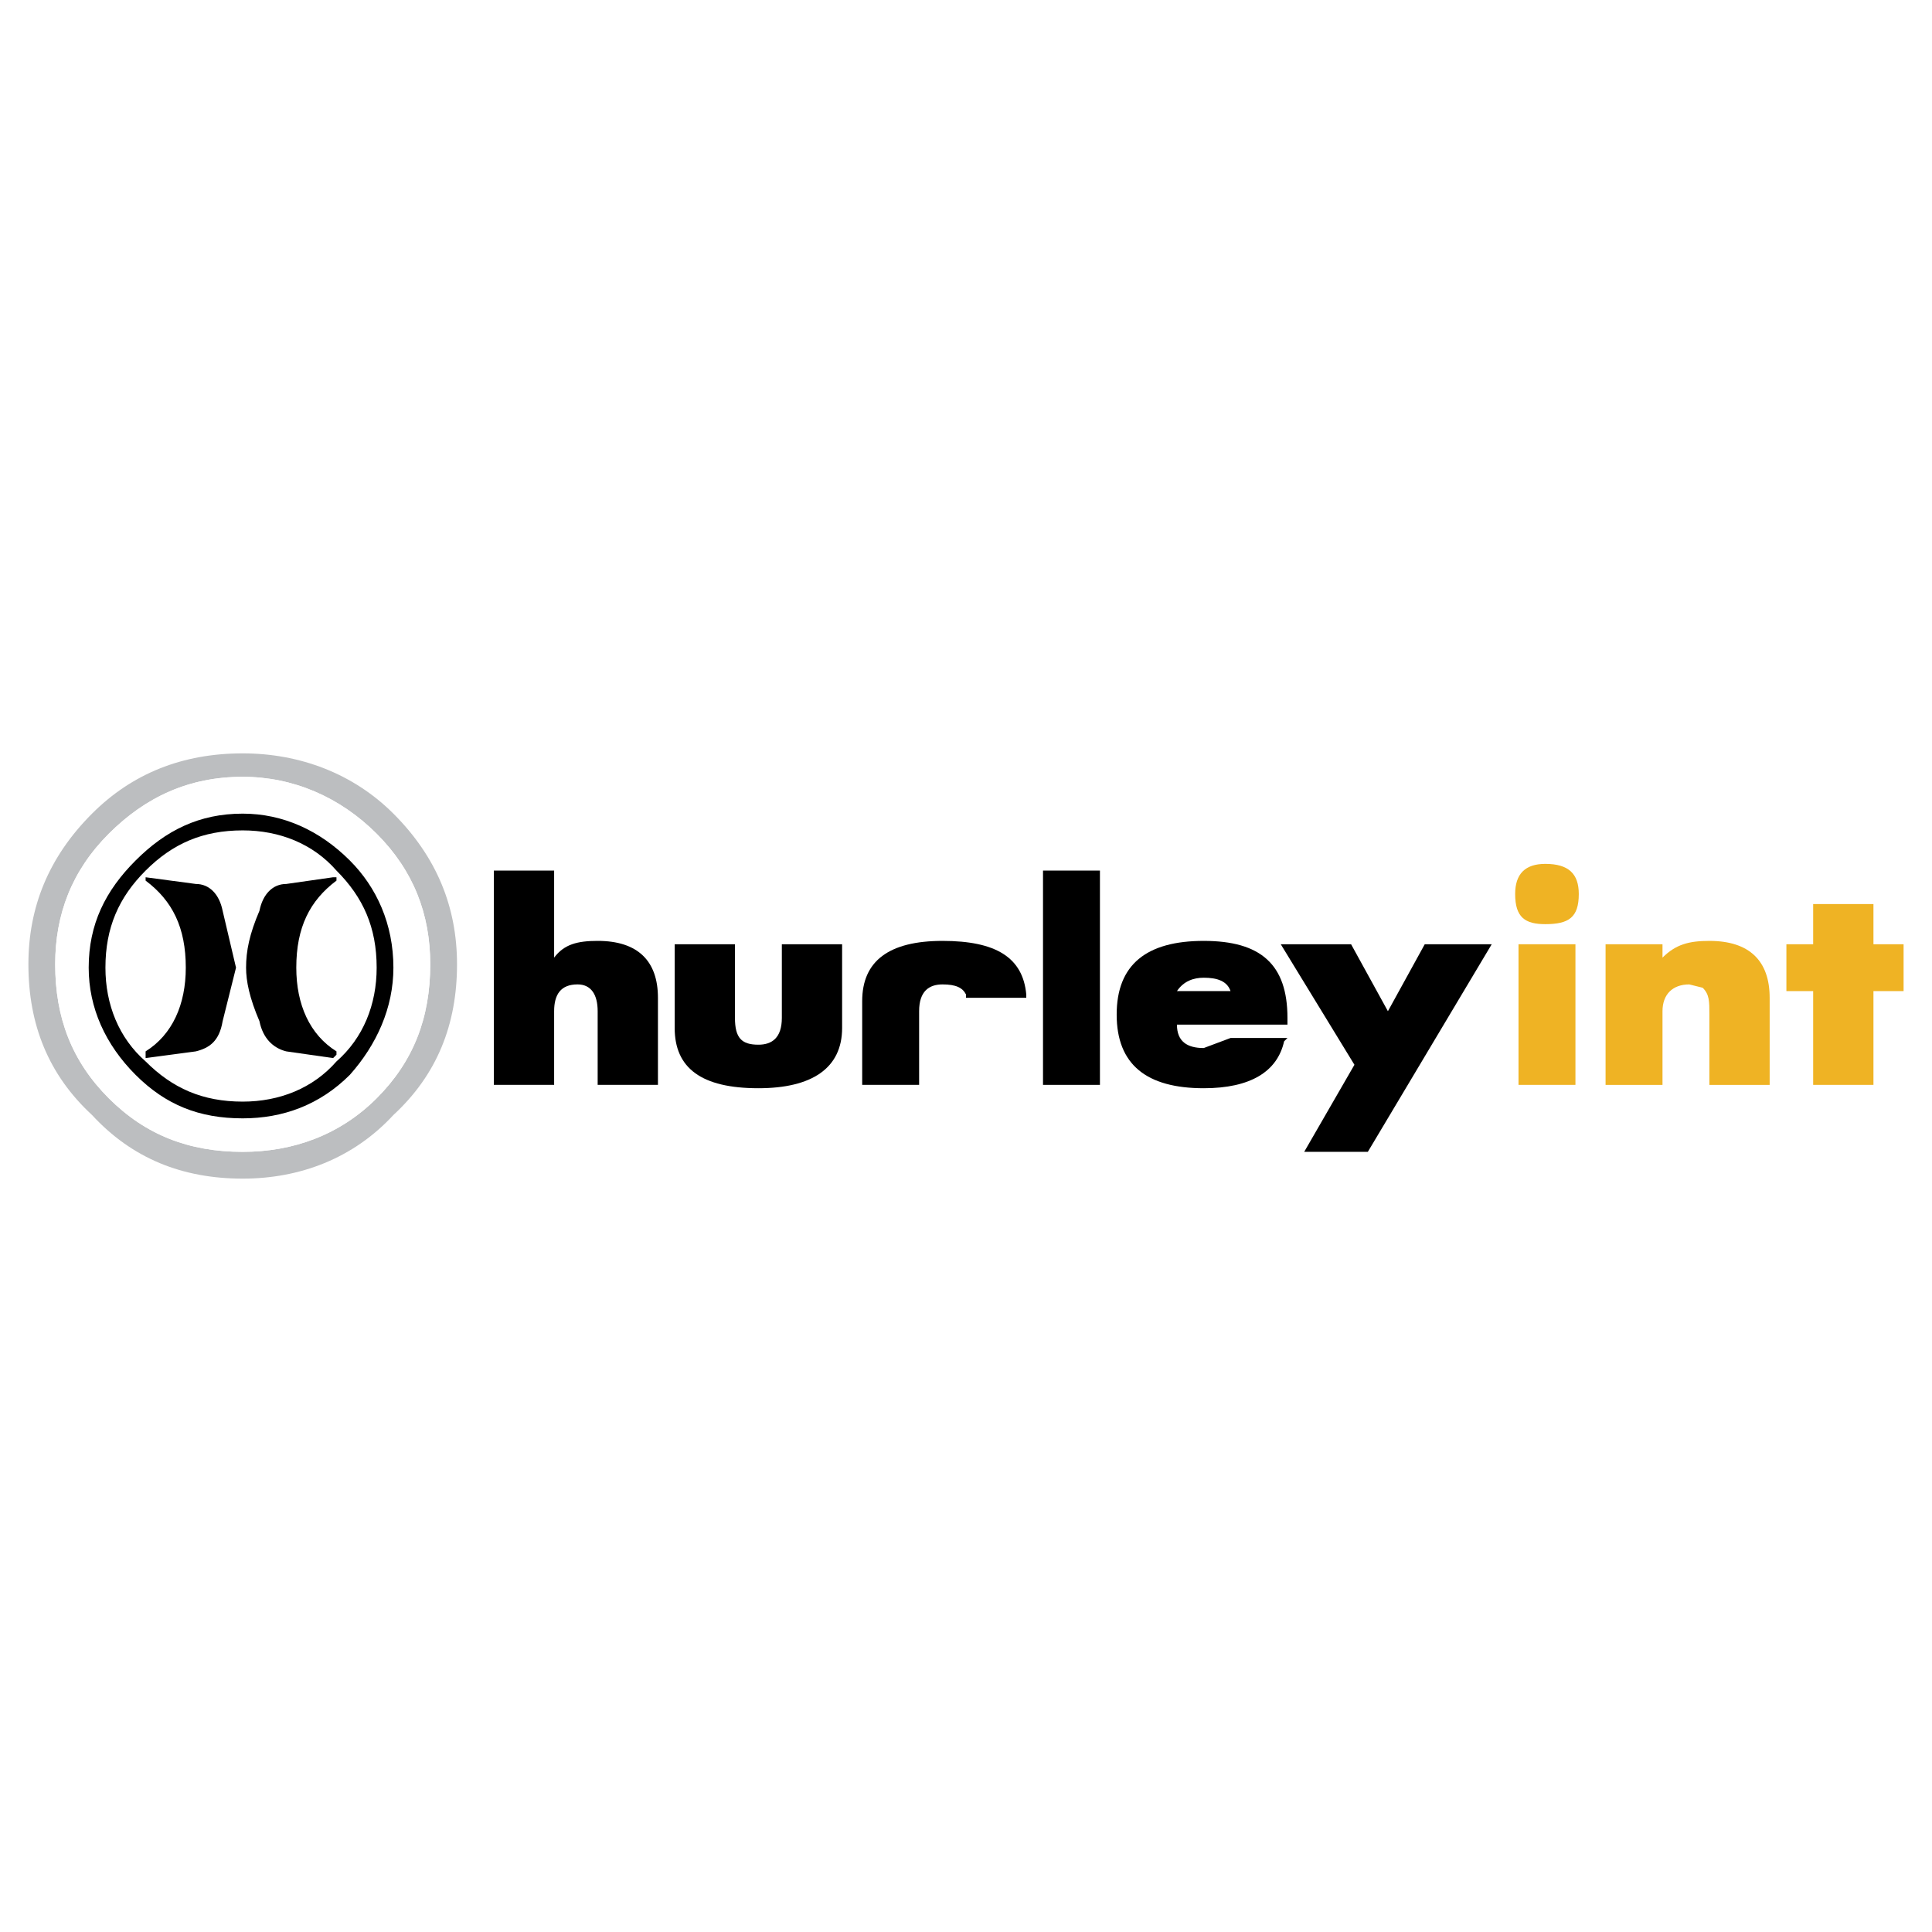
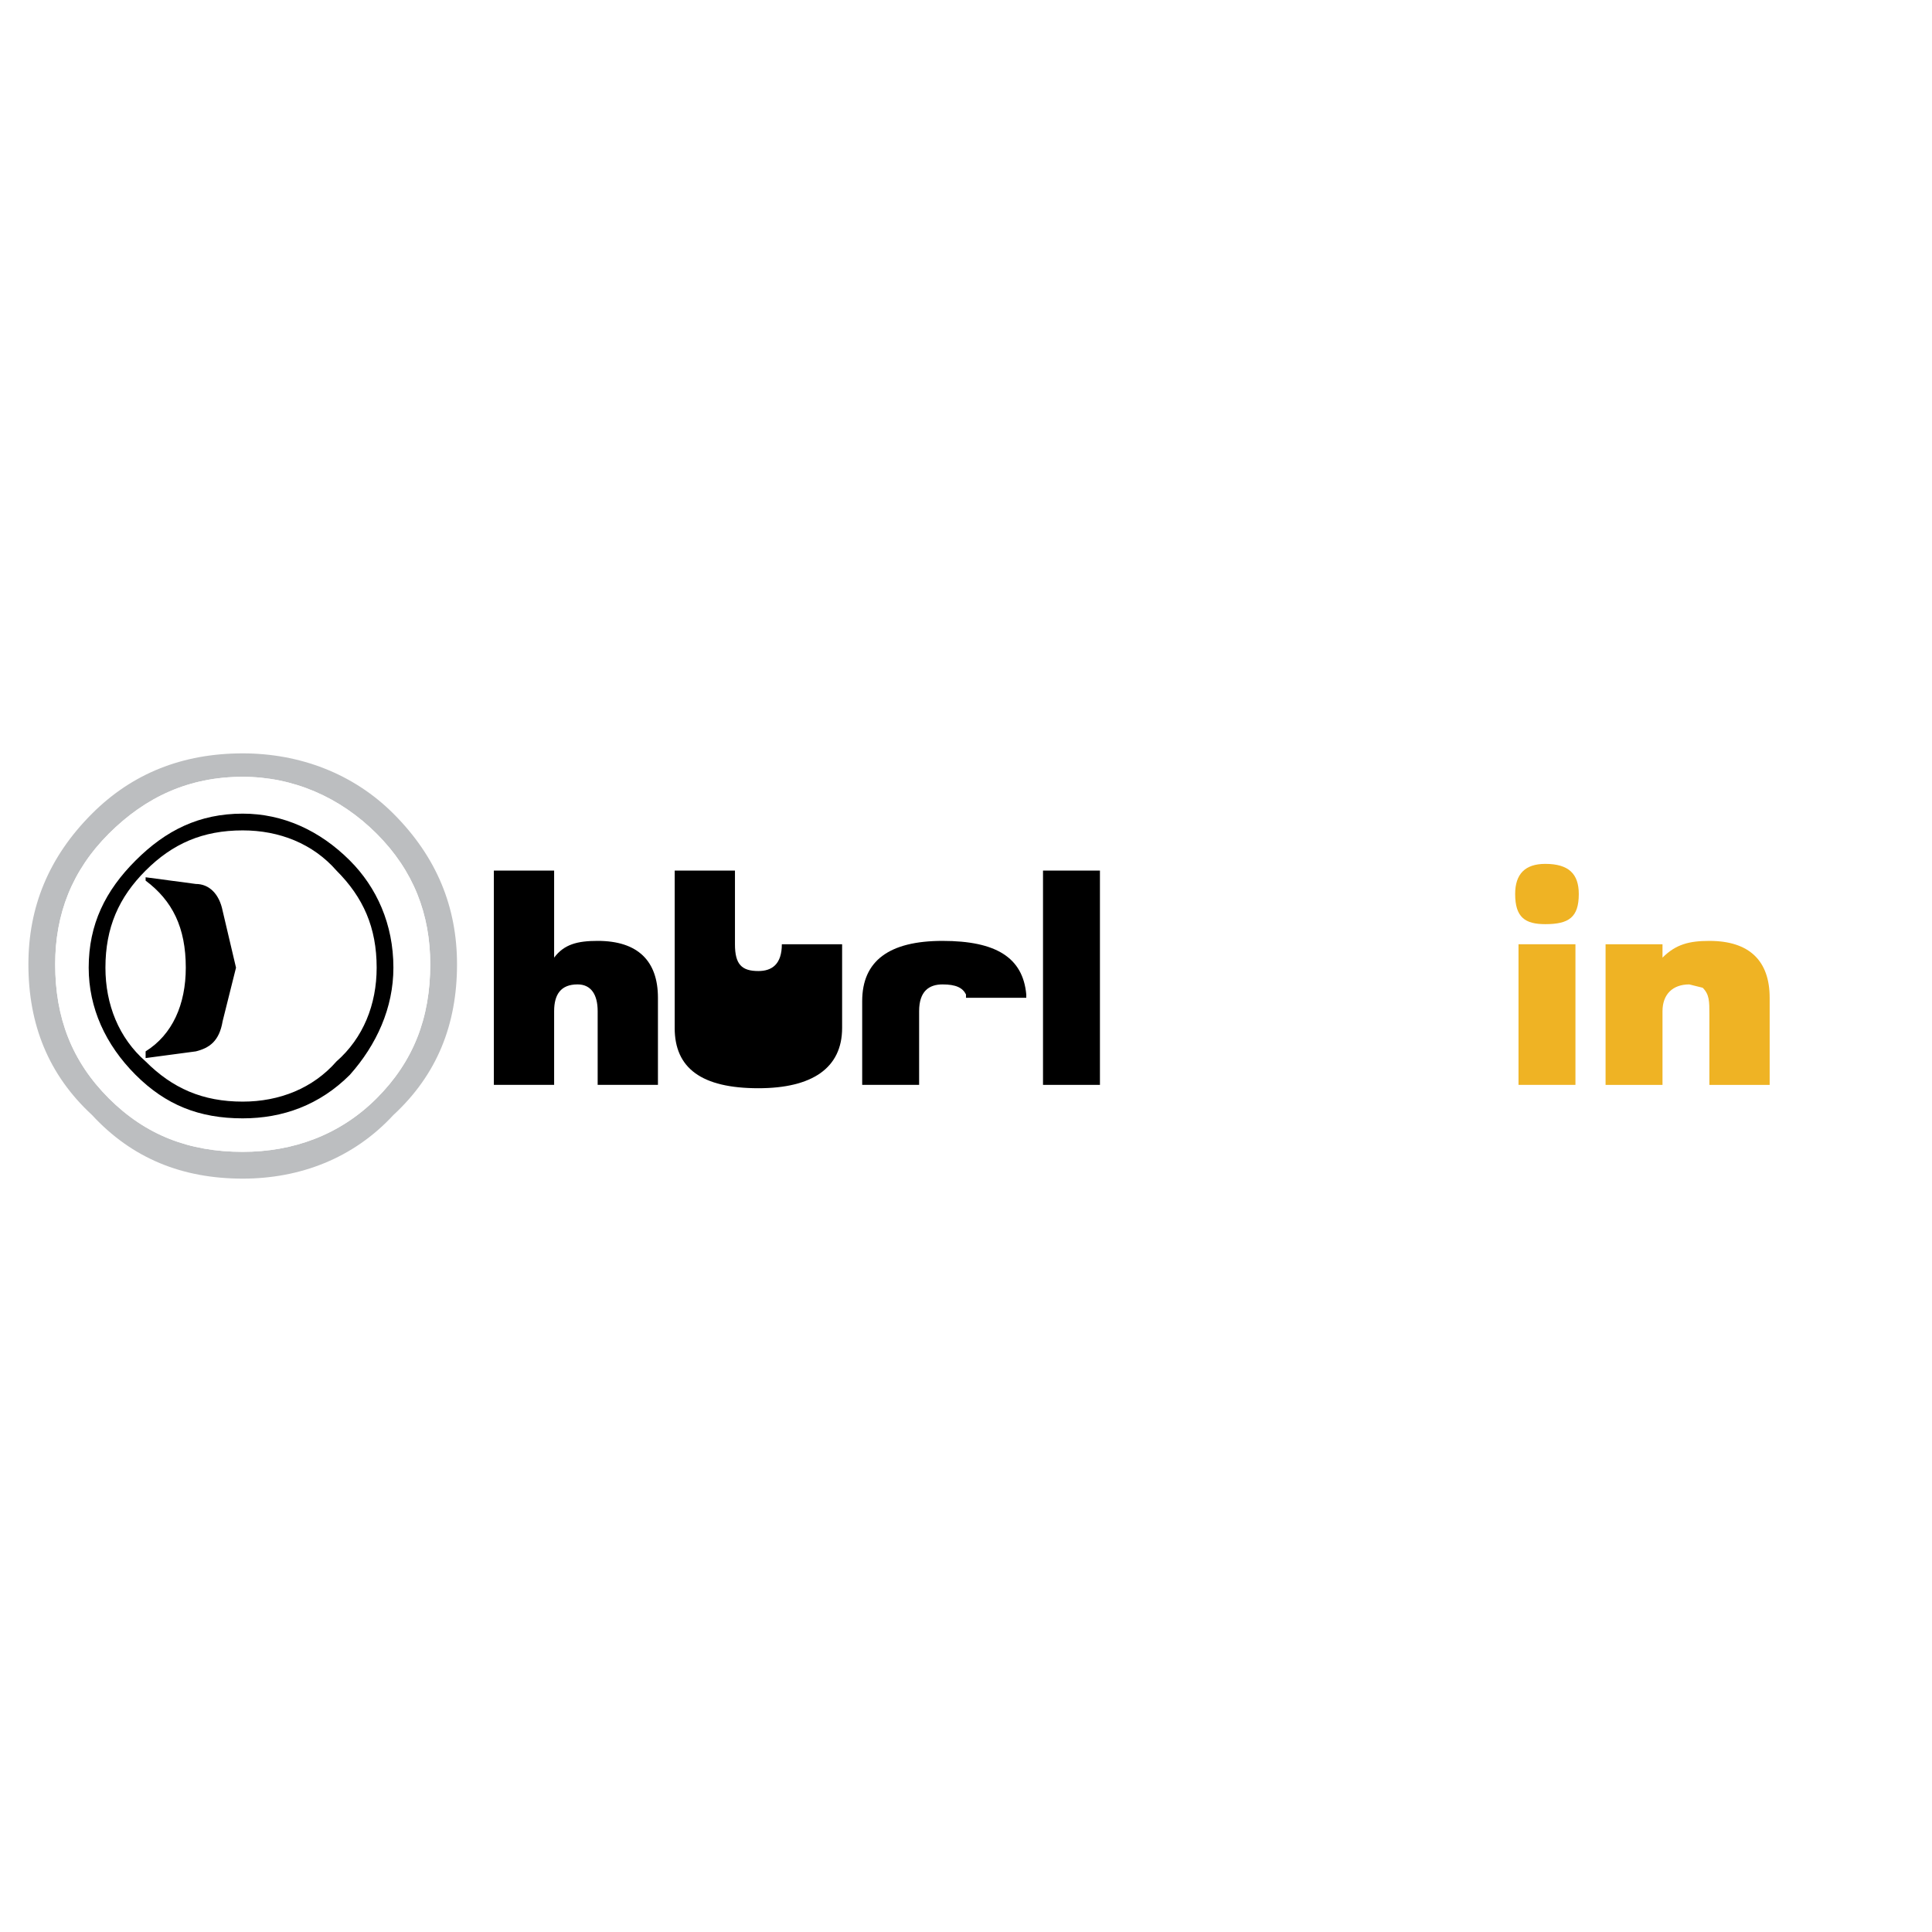
<svg xmlns="http://www.w3.org/2000/svg" version="1.0" id="Layer_1" x="0px" y="0px" width="192.756px" height="192.756px" viewBox="0 0 192.756 192.756" enable-background="new 0 0 192.756 192.756" xml:space="preserve">
  <g>
-     <polygon fill-rule="evenodd" clip-rule="evenodd" fill="#FFFFFF" points="0,0 192.756,0 192.756,192.756 0,192.756 0,0  " />
    <path fill-rule="evenodd" clip-rule="evenodd" fill="#BCBEC0" d="M2.834,96.21c0,6.014,2.004,11.026,6.347,15.034   c4.01,4.344,9.02,6.348,15.034,6.348c5.68,0,11.025-2.004,15.035-6.348c4.343-4.008,6.347-9.02,6.347-15.034   c0-5.679-2.004-10.69-6.347-15.033c-4.01-4.008-9.355-6.013-15.035-6.013c-6.014,0-11.024,2.005-15.034,6.013   C4.838,85.521,2.834,90.532,2.834,96.21L2.834,96.21z M5.507,96.21c0-5.01,1.67-9.353,5.345-13.028   c3.676-3.675,8.019-5.679,13.364-5.679c5.011,0,9.688,2.004,13.364,5.679c3.674,3.676,5.345,8.019,5.345,13.028   c0,5.346-1.671,9.688-5.345,13.364c-3.675,3.676-8.353,5.346-13.364,5.346c-5.345,0-9.688-1.67-13.364-5.346   C7.178,105.898,5.507,101.557,5.507,96.21L5.507,96.21z" />
    <path fill-rule="evenodd" clip-rule="evenodd" fill="#FFFFFF" d="M10.852,83.182c-3.674,3.676-5.345,8.019-5.345,13.028   c0,5.346,1.67,9.688,5.345,13.364c3.676,3.676,8.019,5.346,13.364,5.346c5.011,0,9.688-1.67,13.364-5.346   c3.674-3.676,5.345-8.018,5.345-13.364c0-5.01-1.671-9.353-5.345-13.028c-3.675-3.675-8.353-5.679-13.364-5.679   C18.871,77.503,14.528,79.507,10.852,83.182L10.852,83.182z" />
    <path fill-rule="evenodd" clip-rule="evenodd" fill="#EFB324" d="M154.175,86.189c-2.005,0-3.008,1.002-3.008,3.007   c0,2.338,1.003,3.007,3.008,3.007c2.338,0,3.341-0.668,3.341-3.007C157.516,87.191,156.513,86.189,154.175,86.189L154.175,86.189z" />
    <polygon fill-rule="evenodd" clip-rule="evenodd" fill="#EFB324" points="151.502,94.208 151.502,108.238 157.182,108.238    157.182,94.208 151.502,94.208  " />
    <path fill-rule="evenodd" clip-rule="evenodd" fill="#EFB324" d="M160.188,94.208v14.031h5.68v-7.35   c0-1.672,1.003-2.674,2.673-2.674l1.337,0.334c0.668,0.668,0.668,1.336,0.668,2.674v7.016h6.013v-8.688   c0-3.674-2.004-5.678-6.013-5.678c-2.005,0-3.342,0.334-4.678,1.67v-1.336H160.188L160.188,94.208z" />
-     <polygon fill-rule="evenodd" clip-rule="evenodd" fill="#EFB324" points="186.915,94.208 186.915,90.198 180.9,90.198    180.9,94.208 178.229,94.208 178.229,98.883 180.9,98.883 180.9,108.238 186.915,108.238 186.915,98.883 189.921,98.883    189.921,94.208 186.915,94.208  " />
    <path fill-rule="evenodd" clip-rule="evenodd" d="M86.021,99.885v8.354h5.68v-7.35c0-2.006,1.002-2.674,2.338-2.674   c1.336,0,2.005,0.334,2.338,1.002v0.334h6.014v-0.334c-0.334-3.673-3.008-5.344-8.352-5.344   C88.695,93.873,86.021,95.877,86.021,99.885L86.021,99.885z" />
    <path fill-rule="evenodd" clip-rule="evenodd" d="M55.286,86.858h-6.014v21.38h6.014v-7.35c0-1.672,0.667-2.674,2.338-2.674   c1.336,0,2.005,1.002,2.005,2.674v7.35h6.014v-8.688c0-3.674-2.005-5.678-6.014-5.678c-2.005,0-3.341,0.334-4.343,1.67V86.858   L55.286,86.858z" />
-     <path fill-rule="evenodd" clip-rule="evenodd" d="M67.313,102.559c0,4.008,2.672,6.014,8.352,6.014   c5.346,0,8.353-2.006,8.353-6.014v-8.351h-6.014v7.349c0,2.004-1.002,2.672-2.339,2.672c-1.671,0-2.338-0.668-2.338-2.672v-7.349   h-6.013V102.559L67.313,102.559z" />
+     <path fill-rule="evenodd" clip-rule="evenodd" d="M67.313,102.559c0,4.008,2.672,6.014,8.352,6.014   c5.346,0,8.353-2.006,8.353-6.014v-8.351h-6.014c0,2.004-1.002,2.672-2.339,2.672c-1.671,0-2.338-0.668-2.338-2.672v-7.349   h-6.013V102.559L67.313,102.559z" />
    <polygon fill-rule="evenodd" clip-rule="evenodd" points="109.741,86.858 104.061,86.858 104.061,108.238 109.741,108.238    109.741,86.858  " />
-     <path fill-rule="evenodd" clip-rule="evenodd" d="M128.45,102.225v-0.668c0-5.346-2.673-7.684-8.353-7.684s-8.686,2.337-8.686,7.35   c0,5.012,3.006,7.35,8.686,7.35c4.678,0,7.35-1.672,8.018-4.678l0.335-0.334h-5.68l-2.673,1.002c-1.67,0-2.673-0.668-2.673-2.338   H128.45L128.45,102.225z M117.425,98.883c0.668-1.002,1.67-1.336,2.673-1.336c1.336,0,2.338,0.334,2.673,1.336H117.425   L117.425,98.883z" />
-     <polygon fill-rule="evenodd" clip-rule="evenodd" points="148.829,94.208 142.147,94.208 138.472,100.889 134.798,94.208    127.782,94.208 135.132,106.234 130.12,114.92 136.468,114.92 148.829,94.208  " />
    <path fill-rule="evenodd" clip-rule="evenodd" d="M24.216,81.177c-4.343,0-7.684,1.671-10.69,4.678   c-3.006,3.006-4.677,6.348-4.677,10.689c0,4.008,1.671,7.684,4.677,10.692c3.007,3.006,6.347,4.342,10.69,4.342   c4.009,0,7.684-1.336,10.69-4.342c2.673-3.008,4.344-6.684,4.344-10.692c0-4.342-1.671-8.017-4.344-10.689   C31.899,82.848,28.225,81.177,24.216,81.177L24.216,81.177z M14.528,86.858c2.672-2.674,5.679-4.01,9.688-4.01   c3.675,0,7.016,1.336,9.354,4.01c2.672,2.672,4.009,5.679,4.009,9.687c0,3.676-1.337,7.016-4.009,9.354   c-2.338,2.674-5.68,4.01-9.354,4.01c-4.009,0-7.016-1.336-9.688-4.01c-2.673-2.338-4.009-5.678-4.009-9.354   C10.519,92.537,11.855,89.53,14.528,86.858L14.528,86.858z" />
-     <path fill-rule="evenodd" clip-rule="evenodd" d="M33.57,87.525h-0.334l-4.676,0.668c-1.337,0-2.339,1.002-2.673,2.673   c-1.002,2.338-1.336,4.008-1.336,5.678c0,1.336,0.334,3.006,1.336,5.344c0.334,1.672,1.336,2.674,2.673,3.008l4.676,0.668   l0.334-0.334v-0.334c-2.673-1.67-4.009-4.676-4.009-8.352c0-4.007,1.336-6.681,4.009-8.685V87.525L33.57,87.525z" />
    <path fill-rule="evenodd" clip-rule="evenodd" d="M14.528,87.525v0.334c2.672,2.004,4.008,4.677,4.008,8.685   c0,3.676-1.336,6.682-4.008,8.352v0.334v0.334l5.011-0.668c1.336-0.334,2.338-1.002,2.672-3.008l1.336-5.344l-1.336-5.678   c-0.334-1.671-1.336-2.673-2.672-2.673L14.528,87.525L14.528,87.525z" />
  </g>
</svg>